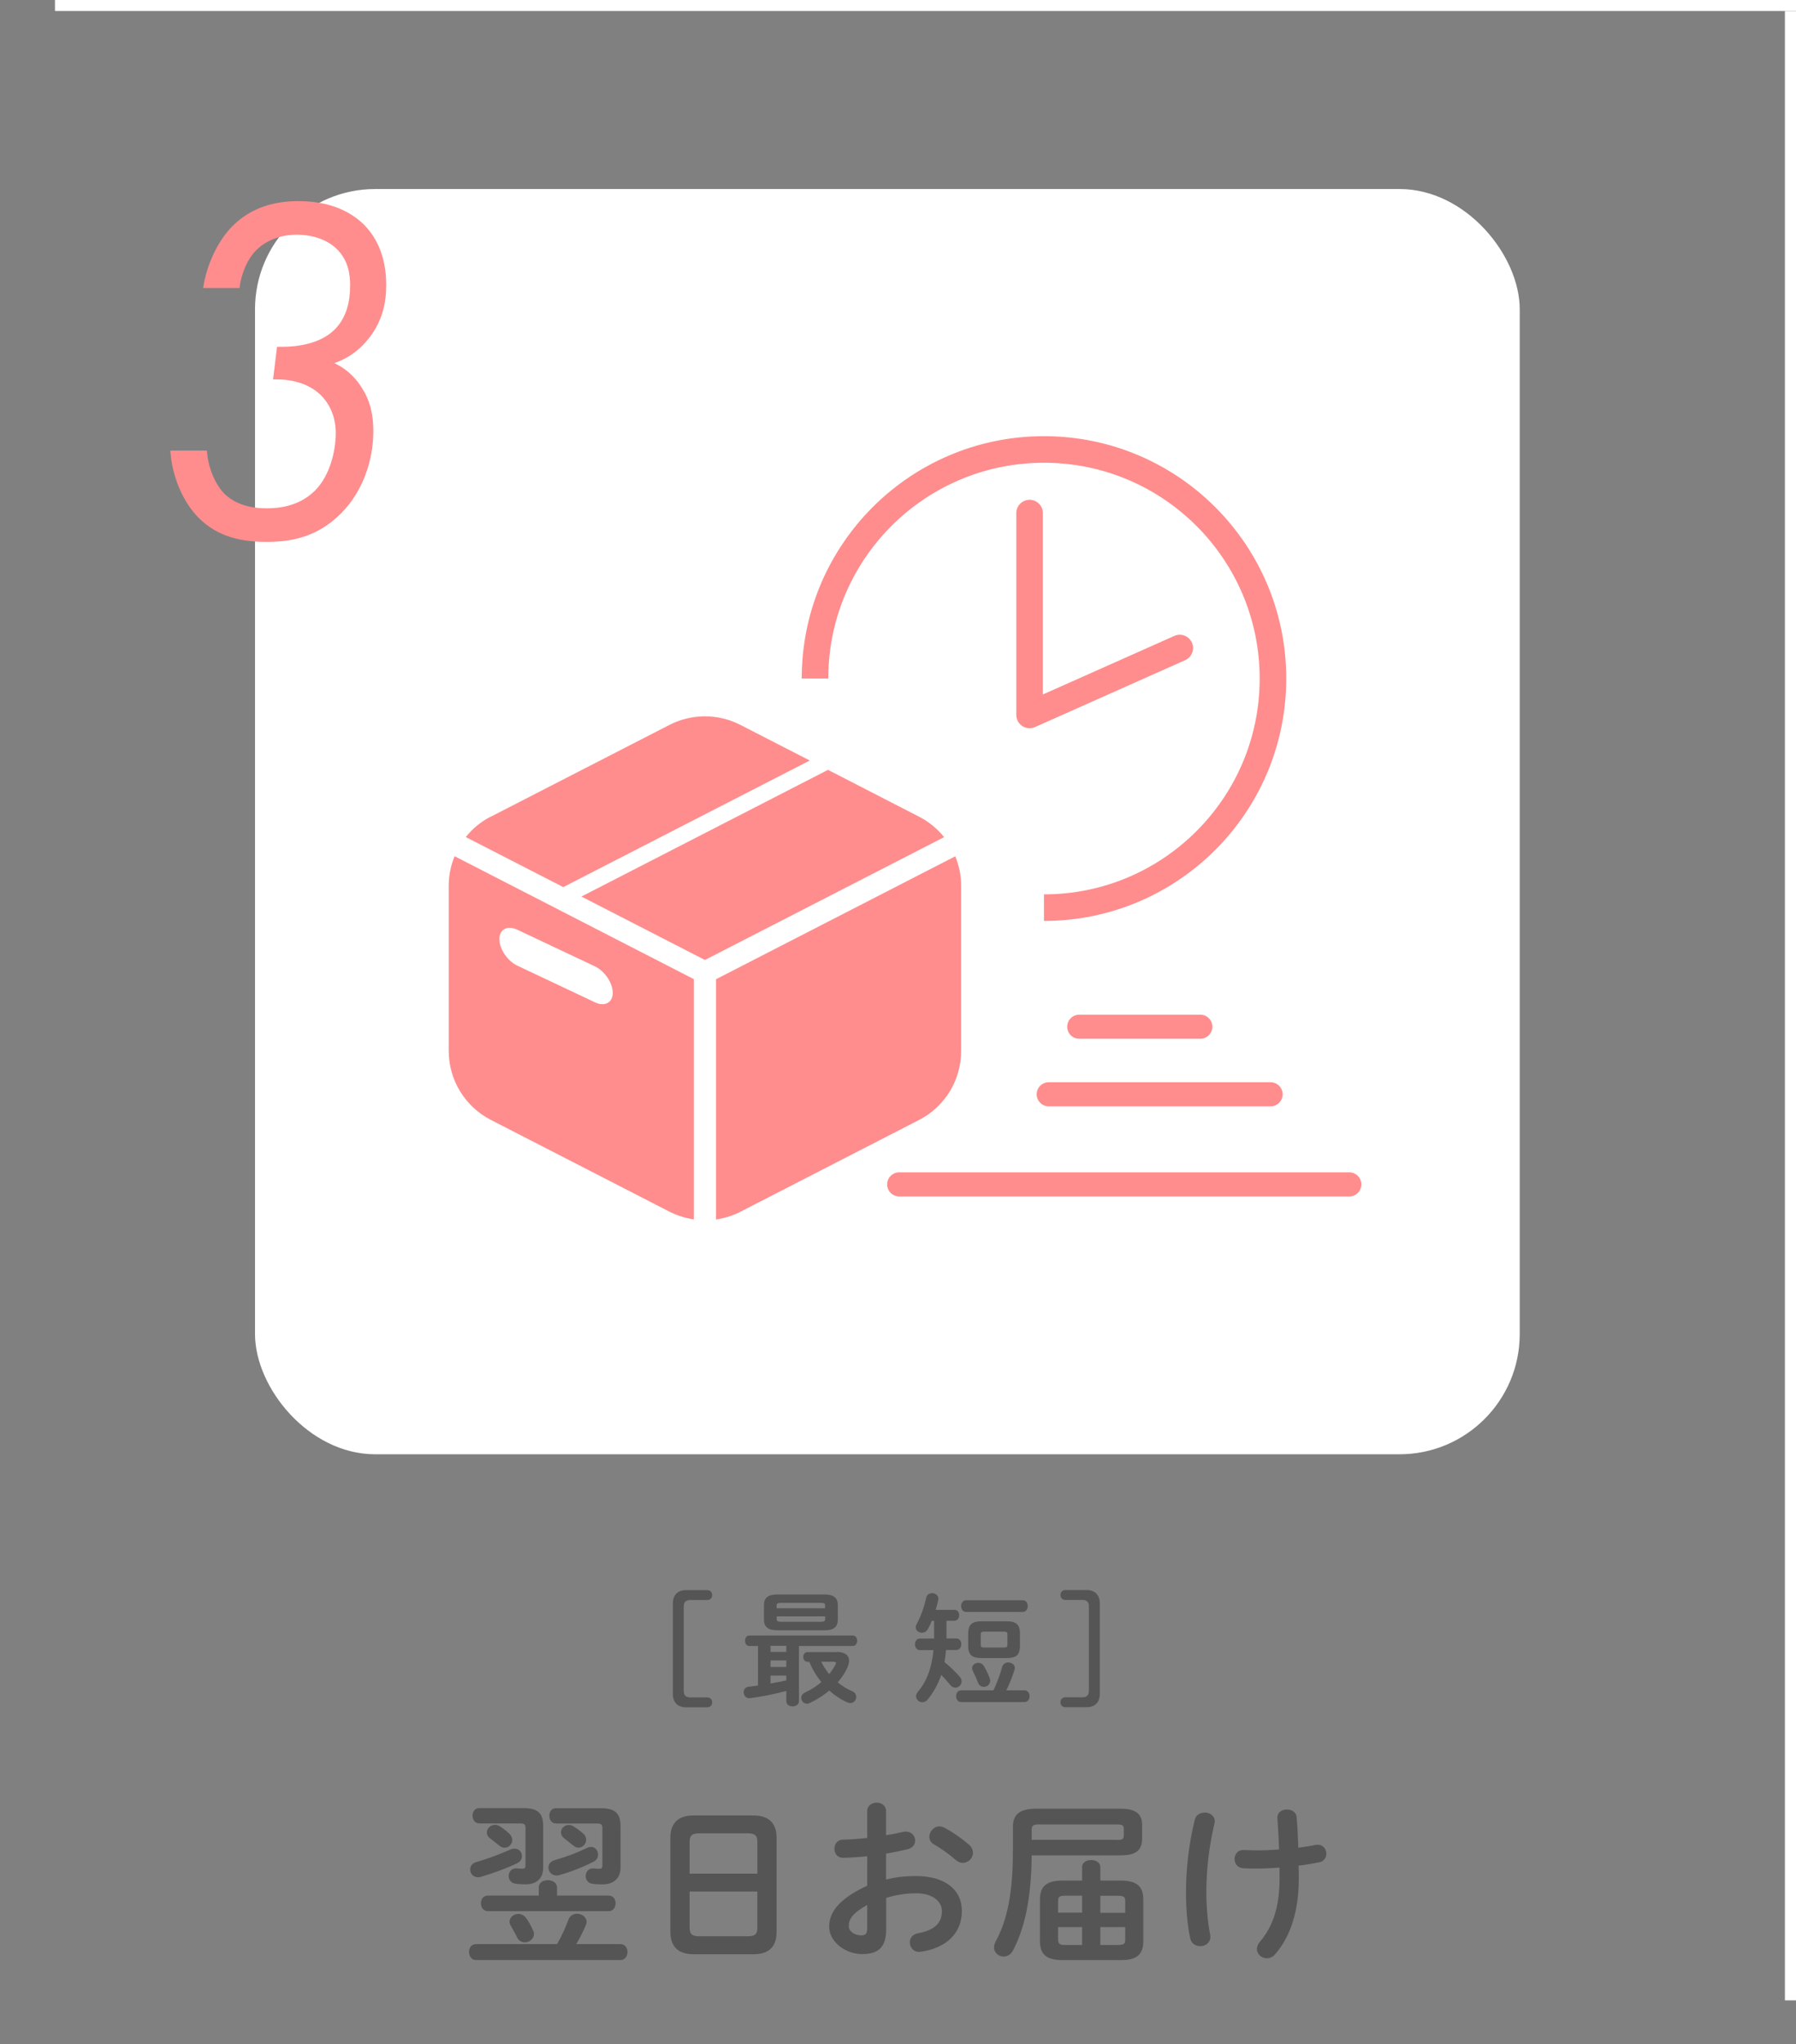
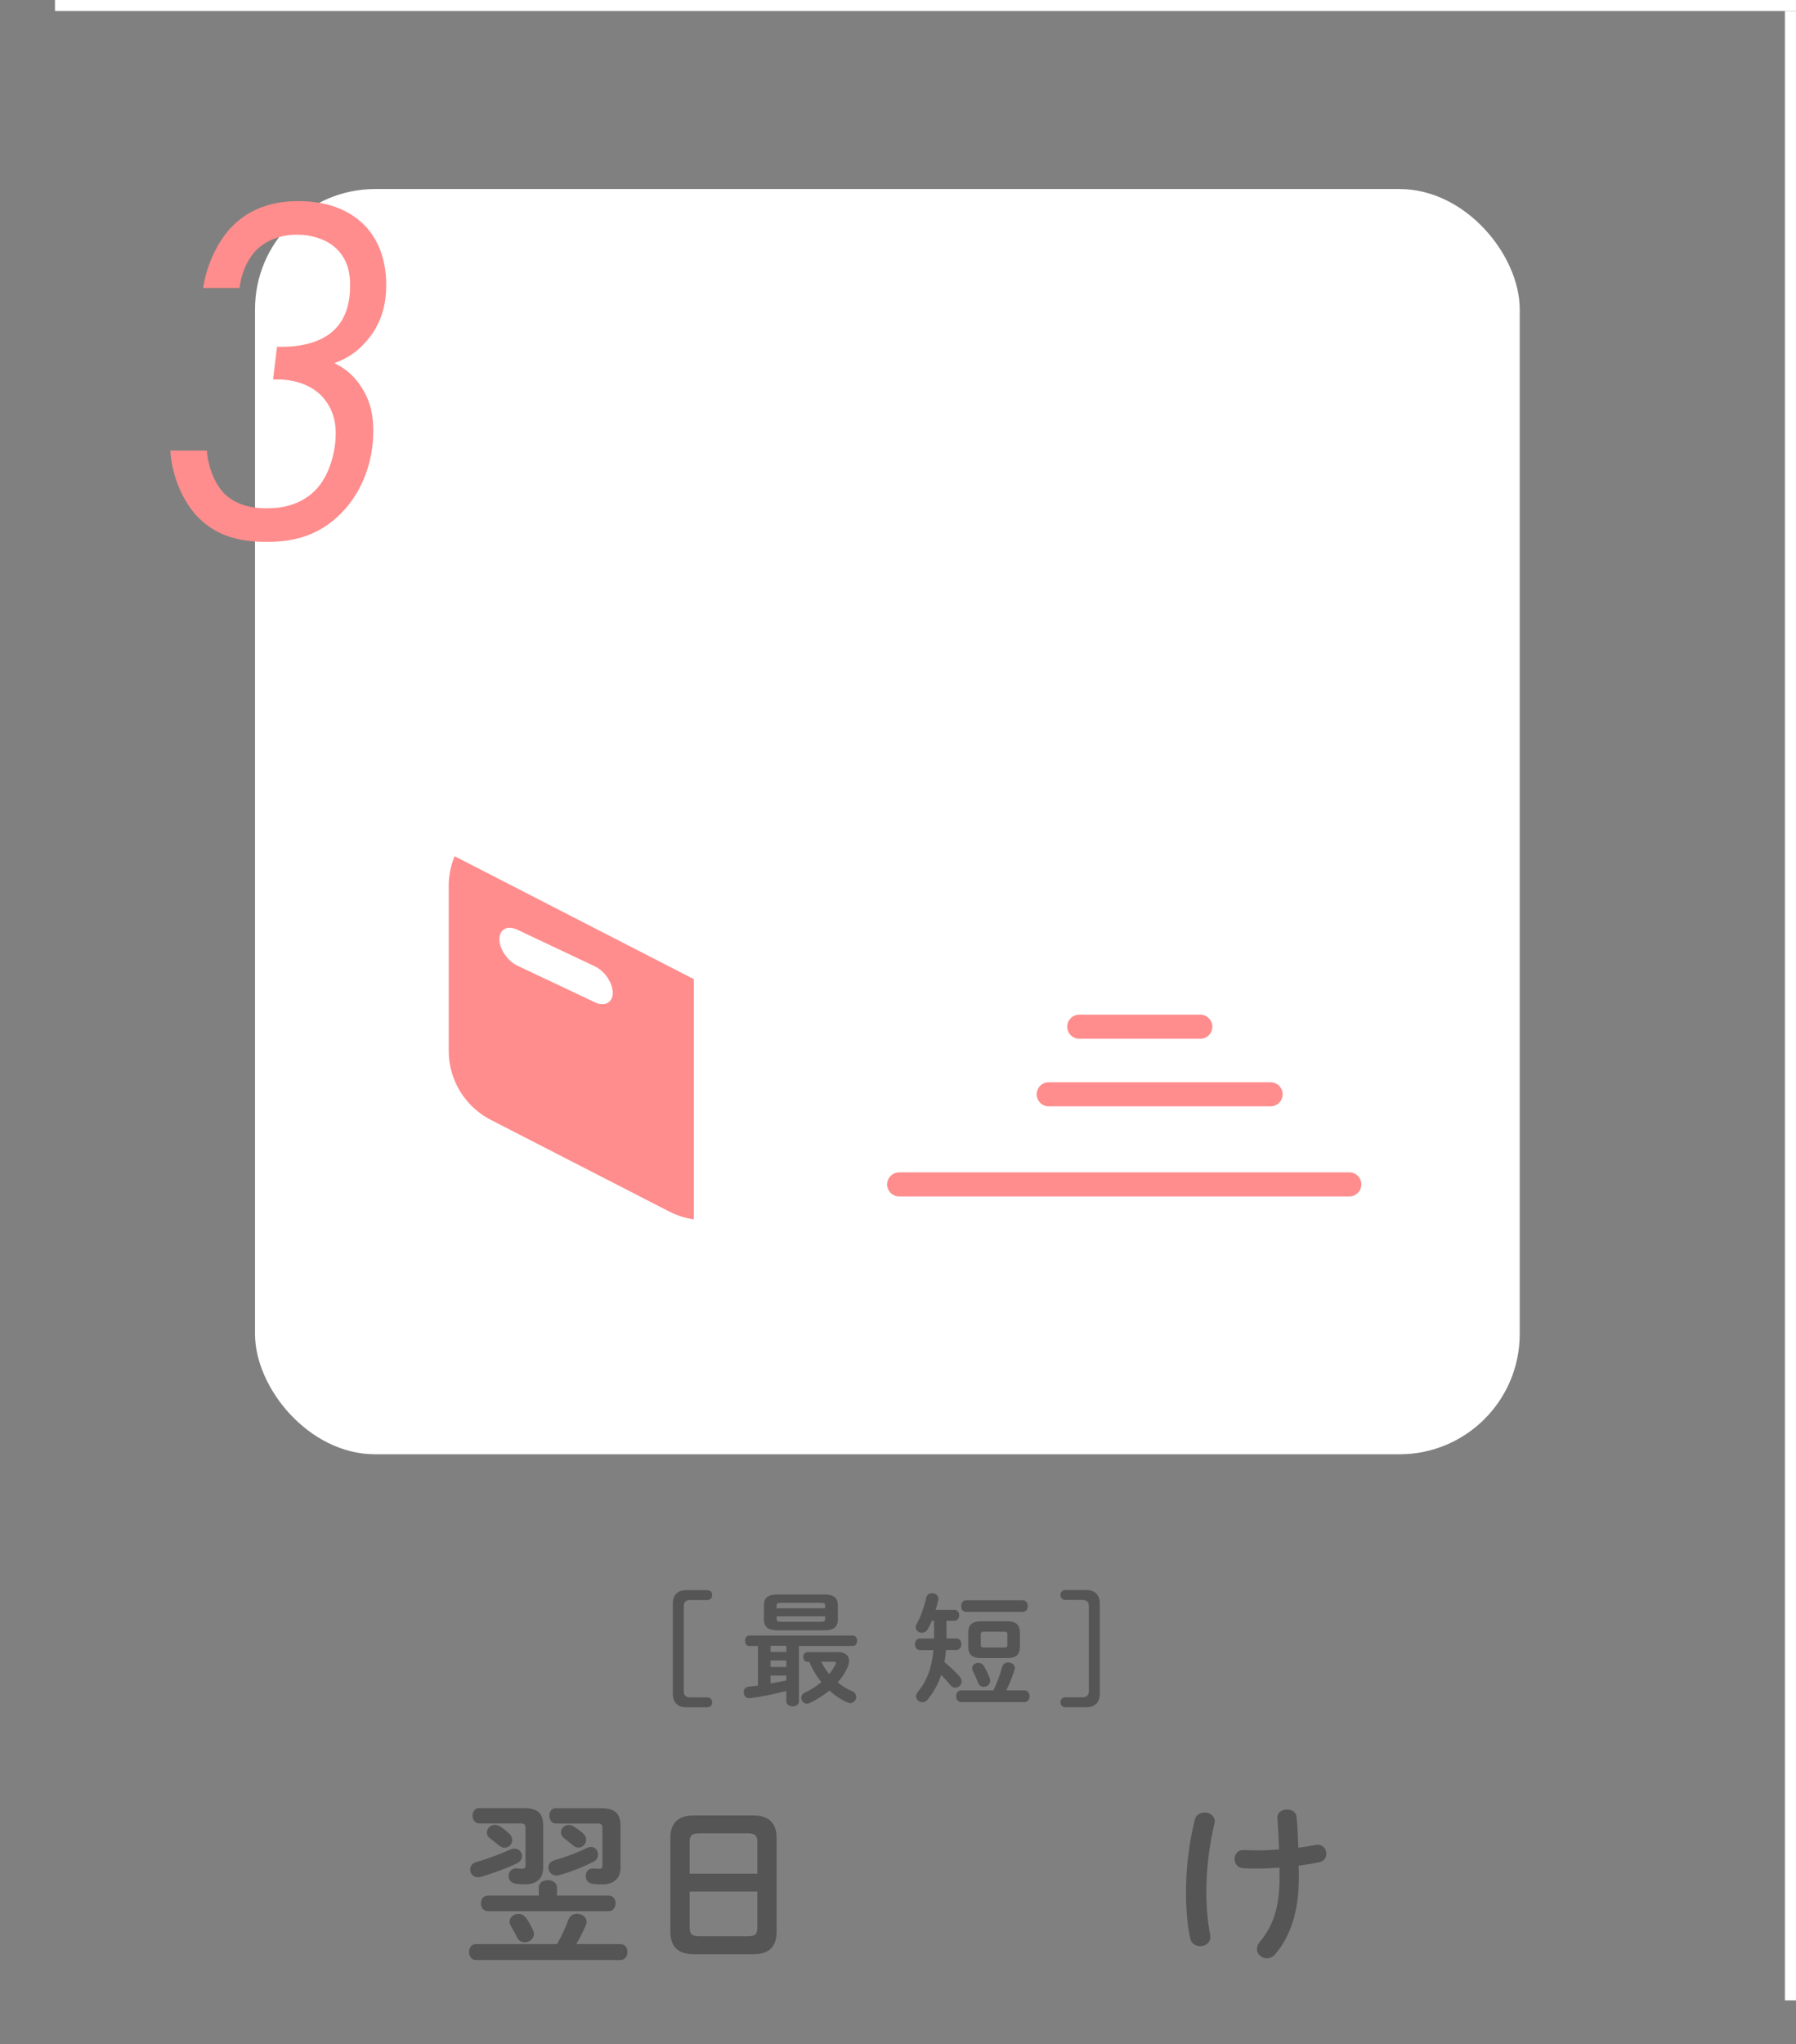
<svg xmlns="http://www.w3.org/2000/svg" id="_イヤー_2" viewBox="0 0 196 223">
  <rect x="0" y="0" width="196" height="223" fill="#808080" stroke="none" />
  <defs>
    <style>.cls-1{fill:#555;}.cls-2{fill:#fff;}.cls-3,.cls-4,.cls-5,.cls-6{fill:none;}.cls-3,.cls-5{stroke-linecap:round;stroke-linejoin:round;}.cls-3,.cls-5,.cls-6{stroke:#ff8d8d;}.cls-3,.cls-6{stroke-width:2.9px;}.cls-4{opacity:.32;}.cls-5{stroke-width:2.63px;}.cls-7{fill:#ff8d8d;}.cls-6{stroke-miterlimit:10;}</style>
  </defs>
  <g id="_イヤー_3">
    <g>
      <rect class="cls-4" y="0" width="196" height="223" />
      <g>
        <rect class="cls-2" x="27.83" y="20.62" width="138.02" height="138.02" rx="13.12" ry="13.12" />
-         <path class="cls-6" d="M88.94,74.02c0-.67,.03-1.33,.08-1.99,1.01-12.87,11.78-23,24.91-23,13.8,0,24.99,11.19,24.99,24.99s-11.19,24.99-24.99,24.99" />
        <g>
-           <path class="cls-7" d="M53.56,89.09l19.51-10.02c1.21-.62,2.54-.93,3.86-.93s2.65,.31,3.86,.93l7.58,3.89-26.9,13.81h0l-10.64-5.46c.73-.91,1.65-1.68,2.73-2.23Zm9.89,8.71l26.91-13.82,9.94,5.11c1.08,.55,2,1.32,2.73,2.23l-26.1,13.4-13.48-6.92Zm41.44,16.85c0,3.17-1.77,6.07-4.59,7.52l-19.51,10.02c-.84,.43-1.74,.7-2.65,.84v-26.21l26.11-13.41c.41,1,.64,2.08,.64,3.2v18.04Z" />
          <path class="cls-7" d="M49.61,93.4c-.41,1-.64,2.08-.64,3.2v18.04c0,3.17,1.77,6.07,4.59,7.52l19.51,10.02c.84,.43,1.74,.7,2.65,.84v-26.21l-26.11-13.41Zm15.3,15.93l-8.45-3.99c-1.08-.51-1.96-1.81-1.96-2.89s.88-1.55,1.96-1.03l8.45,3.99c1.08,.51,1.96,1.81,1.96,2.89s-.88,1.55-1.96,1.03Z" />
        </g>
-         <polyline class="cls-3" points="128.75 70.69 112.36 77.99 112.36 55.97" />
        <line class="cls-5" x1="117.78" y1="112" x2="130.99" y2="112" />
        <line class="cls-5" x1="114.45" y1="119.37" x2="138.66" y2="119.37" />
        <line class="cls-5" x1="98.13" y1="129.2" x2="147.25" y2="129.2" />
      </g>
      <g>
        <rect class="cls-2" x="194.79" y="1.21" width="1.21" height="217" />
        <rect class="cls-2" x="100.4" y="-94.4" width="1.21" height="190" transform="translate(100.4 101.6) rotate(-90)" />
      </g>
      <g>
        <path class="cls-1" d="M60.79,212.07c.54-.92,.94-1.84,1.26-2.7,.17-.44,.56-.61,.92-.61,.52,0,1.05,.36,1.05,.9,0,.11-.04,.25-.1,.38-.29,.67-.63,1.36-1.03,2.03h4.82c.52,0,.77,.44,.77,.86s-.25,.88-.77,.88h-15.77c-.5,0-.75-.44-.75-.88s.25-.86,.75-.86h8.84Zm-4.63-10.41c.5,0,.8,.4,.8,.82,0,.29-.15,.59-.52,.77-1.11,.54-2.66,1.11-3.98,1.49-.12,.04-.21,.04-.31,.04-.52,0-.84-.42-.84-.86,0-.33,.21-.67,.67-.8,1.3-.36,2.72-.92,3.71-1.36,.17-.08,.33-.1,.46-.1Zm-3.88-2.76c-.46,0-.71-.42-.71-.84s.25-.82,.71-.82h4.88c1.57,0,2.12,.59,2.12,1.97v4.52c0,1.15-.69,1.82-1.91,1.82-.44,0-.77-.02-1.07-.06-.54-.06-.79-.46-.79-.84,0-.42,.29-.84,.79-.84h.1c.19,.02,.34,.04,.59,.04,.27,0,.36-.08,.36-.38v-4.06c0-.36-.11-.5-.54-.5h-4.54Zm6.51,7.02c0-.56,.5-.82,1-.82s1,.27,1,.82v.86h5.62c.52,0,.77,.42,.77,.84s-.25,.86-.77,.86h-13.16c-.5,0-.77-.42-.77-.86s.27-.84,.77-.84h5.55v-.86Zm-3.23-5.91c.25,.23,.34,.48,.34,.71,0,.46-.38,.84-.84,.84-.17,0-.36-.06-.54-.21-.38-.31-.75-.57-1.05-.82-.25-.19-.34-.42-.34-.63,0-.44,.4-.84,.9-.84,.15,0,.33,.06,.5,.15,.36,.23,.73,.52,1.03,.8Zm2.58,10.49c.1,.17,.13,.33,.13,.48,0,.52-.5,.9-1,.9-.31,0-.63-.15-.84-.52-.17-.42-.44-.84-.67-1.26-.12-.17-.15-.33-.15-.48,0-.48,.46-.84,.96-.84,.31,0,.59,.13,.82,.42,.31,.4,.5,.78,.75,1.3Zm6.35-9.03c.48,0,.78,.42,.78,.86,0,.29-.15,.57-.48,.75-1.13,.57-2.41,1.09-3.77,1.47-.1,.04-.21,.04-.29,.04-.54,0-.88-.44-.88-.86,0-.34,.21-.69,.69-.82,1.17-.33,2.37-.77,3.46-1.3,.17-.1,.33-.13,.48-.13Zm-3.83-2.56c-.48,0-.71-.42-.71-.84s.23-.82,.71-.82h4.92c1.57,0,2.14,.59,2.14,1.97v4.52c0,1.15-.75,1.82-1.97,1.82-.44,0-.75-.02-1.05-.06-.55-.06-.78-.46-.78-.84,0-.44,.27-.84,.77-.84h.1c.21,.02,.36,.04,.59,.04,.27,0,.36-.08,.36-.38v-4.06c0-.36-.11-.5-.54-.5h-4.54Zm2.97,1.09c.25,.21,.34,.46,.34,.69,0,.46-.38,.86-.84,.86-.17,0-.36-.06-.54-.21-.38-.31-.73-.57-1.03-.82-.25-.19-.34-.42-.34-.65,0-.42,.38-.8,.86-.8,.15,0,.33,.06,.5,.15,.34,.23,.73,.48,1.05,.78Z" />
        <path class="cls-1" d="M75.7,213.18c-1.76,0-2.54-.9-2.54-2.45v-10.26c0-1.53,.78-2.43,2.54-2.43h6.51c1.76,0,2.54,.9,2.54,2.43v10.26c0,1.68-.88,2.45-2.54,2.45h-6.51Zm6.95-12.25c0-.73-.27-.94-1.09-.94h-5.21c-.82,0-1.09,.21-1.09,.94v3.46h7.39v-3.46Zm-1.09,10.29c.82,0,1.09-.21,1.09-.94v-3.94h-7.39v3.94c0,.78,.36,.94,1.09,.94h5.21Z" />
-         <path class="cls-1" d="M96.71,205.03c1.03-.27,2.1-.38,3.27-.38,3.06,0,4.99,1.42,4.99,3.81s-1.67,4.04-4.46,4.44c-.08,.02-.13,.02-.21,.02-.65,0-1.01-.52-1.01-1.03,0-.44,.27-.88,.88-1,1.88-.33,2.62-1.17,2.62-2.41,0-1.05-.98-1.95-2.79-1.95-1.19,0-2.28,.19-3.29,.5v3.41c0,1.99-.86,2.72-2.64,2.72s-3.58-1.32-3.58-2.98c0-1.4,.8-2.93,4.15-4.48v-3.21c-.96,.1-1.88,.15-2.64,.17-.61,0-.94-.48-.94-.98s.31-1,.94-1c.77-.02,1.68-.08,2.64-.19v-2.91c0-.63,.52-.94,1.03-.94s1.03,.31,1.03,.94v2.62c.65-.11,1.28-.23,1.82-.36,.11-.04,.23-.04,.34-.04,.63,0,1.01,.48,1.01,.98,0,.4-.25,.8-.8,.94-.71,.17-1.51,.34-2.37,.48v2.85Zm-2.07,2.77c-1.67,.94-2.01,1.57-2.01,2.32,0,.61,.69,1.01,1.4,1,.55,0,.61-.36,.61-.84v-2.47Zm11.1-6.58c.33,.29,.44,.61,.44,.9,0,.59-.52,1.09-1.11,1.09-.25,0-.54-.1-.79-.33-.65-.57-1.59-1.26-2.32-1.66-.38-.21-.54-.54-.54-.86,0-.55,.48-1.13,1.09-1.13,.17,0,.34,.04,.52,.13,.88,.46,1.95,1.19,2.7,1.86Z" />
-         <path class="cls-1" d="M112.59,202.39c-.04,4.65-.75,7.94-2.05,10.39-.25,.46-.63,.65-1.01,.65-.54,0-1.05-.4-1.05-1,0-.19,.06-.4,.17-.63,1.21-2.22,1.89-5.07,1.89-9.93v-2.56c0-1.32,.65-2.01,2.56-2.01h9.15c1.82,0,2.39,.65,2.39,1.8v1.49c0,1.53-1.07,1.8-2.39,1.8h-9.66Zm9.34-1.68c.61,0,.71-.13,.71-.5v-.69c0-.36-.1-.5-.71-.5h-8.57c-.59,0-.77,.13-.77,.55v1.13h9.34Zm-5.95,13.11c-1.78,0-2.49-.63-2.49-2.07v-4.54c0-1.44,.71-2.07,2.49-2.07h2.11v-1.47c0-.52,.5-.77,.99-.77s1,.25,1,.77v1.47h2.2c1.78,0,2.49,.63,2.49,2.07v4.54c0,1.68-.98,2.07-2.49,2.07h-6.3Zm2.11-5.17v-1.86h-1.78c-.69,0-.84,.11-.84,.61v1.24h2.62Zm0,3.52v-1.95h-2.62v1.34c0,.59,.33,.61,.84,.61h1.78Zm4.71-4.76c0-.5-.15-.61-.84-.61h-1.88v1.86h2.72v-1.24Zm-2.72,2.81v1.95h1.88c.69,0,.84-.11,.84-.61v-1.34h-2.72Z" />
        <path class="cls-1" d="M131.46,197.72c.55,0,1.11,.34,1.11,.96,0,.08-.02,.17-.04,.27-.61,2.54-.88,5.15-.88,7.48,0,1.65,.17,3.33,.4,4.55,.02,.1,.04,.19,.04,.29,0,.67-.55,1.03-1.11,1.03-.48,0-.96-.27-1.09-.86-.31-1.4-.46-3.18-.46-4.99,0-2.51,.29-5.26,.96-7.94,.13-.54,.59-.78,1.07-.78Zm8.19,6.01c-.82,.06-1.63,.1-2.35,.1s-1.15,0-1.65-.04c-.61-.04-.92-.52-.92-1s.33-.98,.92-.98c.54,0,1.05,.04,1.59,.04,.77,0,1.57-.04,2.35-.1-.04-1.15-.08-1.74-.15-2.89,0-.12-.04-.42-.04-.57,0-.61,.52-.9,1.05-.9,.5,0,1.01,.27,1.05,.84,.1,1.07,.15,2.18,.19,3.33,.69-.1,1.34-.19,1.91-.31,.08-.02,.13-.02,.19-.02,.61,0,.96,.5,.96,.98,0,.42-.25,.82-.77,.94-.69,.13-1.45,.27-2.26,.36,.02,.48,.02,.96,.02,1.44,0,3.69-1,6.43-2.6,8.25-.25,.29-.57,.42-.88,.42-.57,0-1.09-.44-1.09-1.01,0-.25,.08-.5,.31-.77,1.4-1.65,2.16-3.75,2.16-6.89v-1.22Z" />
      </g>
      <g>
        <path class="cls-1" d="M73.43,174.91c0-.91,.52-1.45,1.43-1.45h2.31c.35,0,.55,.23,.55,.55s-.23,.53-.55,.53h-1.87c-.44,0-.68,.24-.68,.67v9.28c0,.43,.24,.67,.68,.67h1.87c.32,0,.55,.21,.55,.53s-.2,.55-.55,.55h-2.31c-.91,0-1.43-.55-1.43-1.45v-9.87Z" />
        <path class="cls-1" d="M87.19,185.58c0,.37-.35,.56-.69,.56s-.69-.19-.69-.56v-1.12c-1.36,.35-2.75,.64-3.99,.79h-.07c-.37,0-.59-.32-.59-.65,0-.28,.16-.56,.52-.6,.33-.04,.68-.08,1.04-.13v-4.32h-.96c-.31,0-.45-.29-.45-.57,0-.29,.15-.57,.45-.57h11.31c.31,0,.47,.28,.47,.57s-.16,.57-.47,.57h-5.88v6.04Zm-2.33-7.74c-1.04,0-1.49-.36-1.49-1.17v-1.57c0-.81,.45-1.17,1.49-1.17h5.08c1.04,0,1.49,.36,1.49,1.17v1.57c0,.97-.64,1.17-1.49,1.17h-5.08Zm-.77,1.69v.67h1.72v-.67h-1.72Zm0,1.6v.71h1.72v-.71h-1.72Zm0,2.51c.57-.09,1.15-.21,1.72-.33v-.53h-1.72v.87Zm5.96-8.48c0-.23-.09-.31-.43-.31h-4.44c-.33,0-.43,.08-.43,.31v.28h5.29v-.28Zm-.43,1.75c.33,0,.43-.08,.43-.31v-.28h-5.29v.28c0,.28,.19,.31,.43,.31h4.44Zm1.69,3.29c.88,0,1.35,.36,1.35,.96,0,.23-.07,.49-.2,.79-.24,.53-.6,1.07-1.04,1.57,.47,.39,1,.72,1.57,.96,.32,.13,.45,.39,.45,.63,0,.33-.25,.67-.64,.67-.11,0-.21-.03-.33-.08-.72-.32-1.39-.76-1.96-1.29-.63,.52-1.36,1-2.15,1.37-.11,.05-.2,.07-.29,.07-.36,0-.63-.31-.63-.64,0-.23,.12-.45,.43-.59,.67-.31,1.25-.69,1.77-1.13-.55-.67-.99-1.41-1.32-2.21h-.21c-.29,0-.45-.27-.45-.53s.16-.53,.45-.53h3.2Zm-1.69,1.07c.23,.48,.53,.93,.87,1.35,.27-.33,.49-.68,.67-1.01,.04-.08,.07-.15,.07-.19,0-.11-.09-.15-.27-.15h-1.33Z" />
        <path class="cls-1" d="M104.13,175.6c.36,0,.55,.29,.55,.6s-.19,.6-.55,.6h-.84v1.93h1.07c.36,0,.55,.31,.55,.63s-.19,.63-.55,.63h-1.12c-.04,.44-.09,.88-.17,1.32,.56,.44,1.17,1.03,1.67,1.6,.15,.17,.2,.35,.2,.51,0,.37-.32,.68-.68,.68-.2,0-.4-.09-.57-.31-.27-.33-.61-.72-.97-1.08-.36,1.05-.87,1.95-1.51,2.71-.16,.19-.36,.27-.55,.27-.36,0-.69-.29-.69-.65,0-.16,.07-.33,.21-.51,.92-1.07,1.51-2.55,1.69-4.53h-1.49c-.35,0-.53-.32-.53-.63s.19-.63,.53-.63h1.56v-1.93h-.25c-.13,.32-.28,.64-.44,.91-.16,.27-.4,.39-.64,.39-.35,0-.68-.25-.68-.6,0-.12,.04-.24,.11-.36,.44-.79,.81-1.84,1.04-2.87,.07-.33,.35-.49,.64-.49,.33,0,.69,.21,.69,.61,0,.05-.01,.11-.03,.17-.07,.33-.16,.69-.27,1.04h2.03Zm7.67,8.79c.37,0,.56,.32,.56,.64s-.19,.64-.56,.64h-6.91c-.36,0-.55-.32-.55-.64s.19-.64,.55-.64h3.53c.41-.89,.71-1.68,.95-2.56,.09-.33,.37-.48,.67-.48,.35,0,.71,.23,.71,.6,0,.07-.01,.13-.04,.21-.25,.83-.56,1.55-.89,2.23h1.99Zm-6.36-8.55c-.36,0-.55-.32-.55-.64s.19-.64,.55-.64h6.16c.37,0,.56,.32,.56,.64s-.19,.64-.56,.64h-6.16Zm1.67,5.03c-1.07,0-1.45-.37-1.45-1.36v-1.29c0-.99,.39-1.36,1.45-1.36h2.75c1.07,0,1.45,.37,1.45,1.36v1.29c0,1.07-.45,1.36-1.45,1.36h-2.75Zm-1.03,1.12c0-.35,.33-.6,.69-.6,.24,0,.48,.12,.63,.39,.21,.37,.43,.83,.59,1.24,.04,.12,.07,.23,.07,.32,0,.41-.35,.67-.69,.67-.27,0-.52-.15-.63-.45-.16-.41-.36-.87-.57-1.27-.05-.11-.08-.2-.08-.29Zm3.47-2.27c.31,0,.39-.07,.39-.31v-1.11c0-.24-.08-.31-.39-.31h-2.13c-.31,0-.39,.07-.39,.31v1.11c0,.24,.08,.31,.39,.31h2.13Z" />
        <path class="cls-1" d="M120.02,184.78c0,.91-.52,1.45-1.43,1.45h-2.31c-.35,0-.55-.23-.55-.55s.23-.53,.55-.53h1.87c.44,0,.68-.24,.68-.67v-9.28c0-.43-.24-.67-.68-.67h-1.87c-.32,0-.55-.21-.55-.53s.2-.55,.55-.55h2.31c.91,0,1.43,.55,1.43,1.45v9.87Z" />
      </g>
      <path class="cls-7" d="M22.17,31.42c.38-2.59,1.62-5.12,3.12-6.68,2.1-2.15,4.74-2.8,7.27-2.8,3.61,0,5.71,1.24,6.95,2.37,1.4,1.29,2.64,3.45,2.64,6.79,0,1.83-.38,3.61-1.51,5.28-.75,1.08-1.99,2.48-4.15,3.23,.97,.48,2.05,1.19,2.96,2.64,1.02,1.56,1.29,3.12,1.29,4.79,0,3.18-1.13,6.52-3.45,8.89-2.69,2.75-5.66,3.18-8.19,3.18s-5.28-.43-7.49-2.69c-1.62-1.67-2.85-4.42-3.02-7.27h3.99c.11,1.78,.86,3.66,1.94,4.74,1.46,1.4,3.45,1.56,4.58,1.56,1.35,0,3.55-.22,5.28-1.94,1.62-1.62,2.26-4.31,2.26-6.25,0-2.21-.97-3.5-1.67-4.2-.86-.81-2.37-1.67-4.74-1.67h-.43l.43-3.56h.54c2.26,0,4.15-.54,5.39-1.56,1.72-1.4,2.05-3.5,2.05-5.17,0-1.19-.21-2.75-1.51-3.99-1.08-1.02-2.69-1.51-4.31-1.51-1.88,0-3.39,.7-4.36,1.62-1.08,1.08-1.72,2.69-1.89,4.2h-3.99Z" />
    </g>
  </g>
</svg>